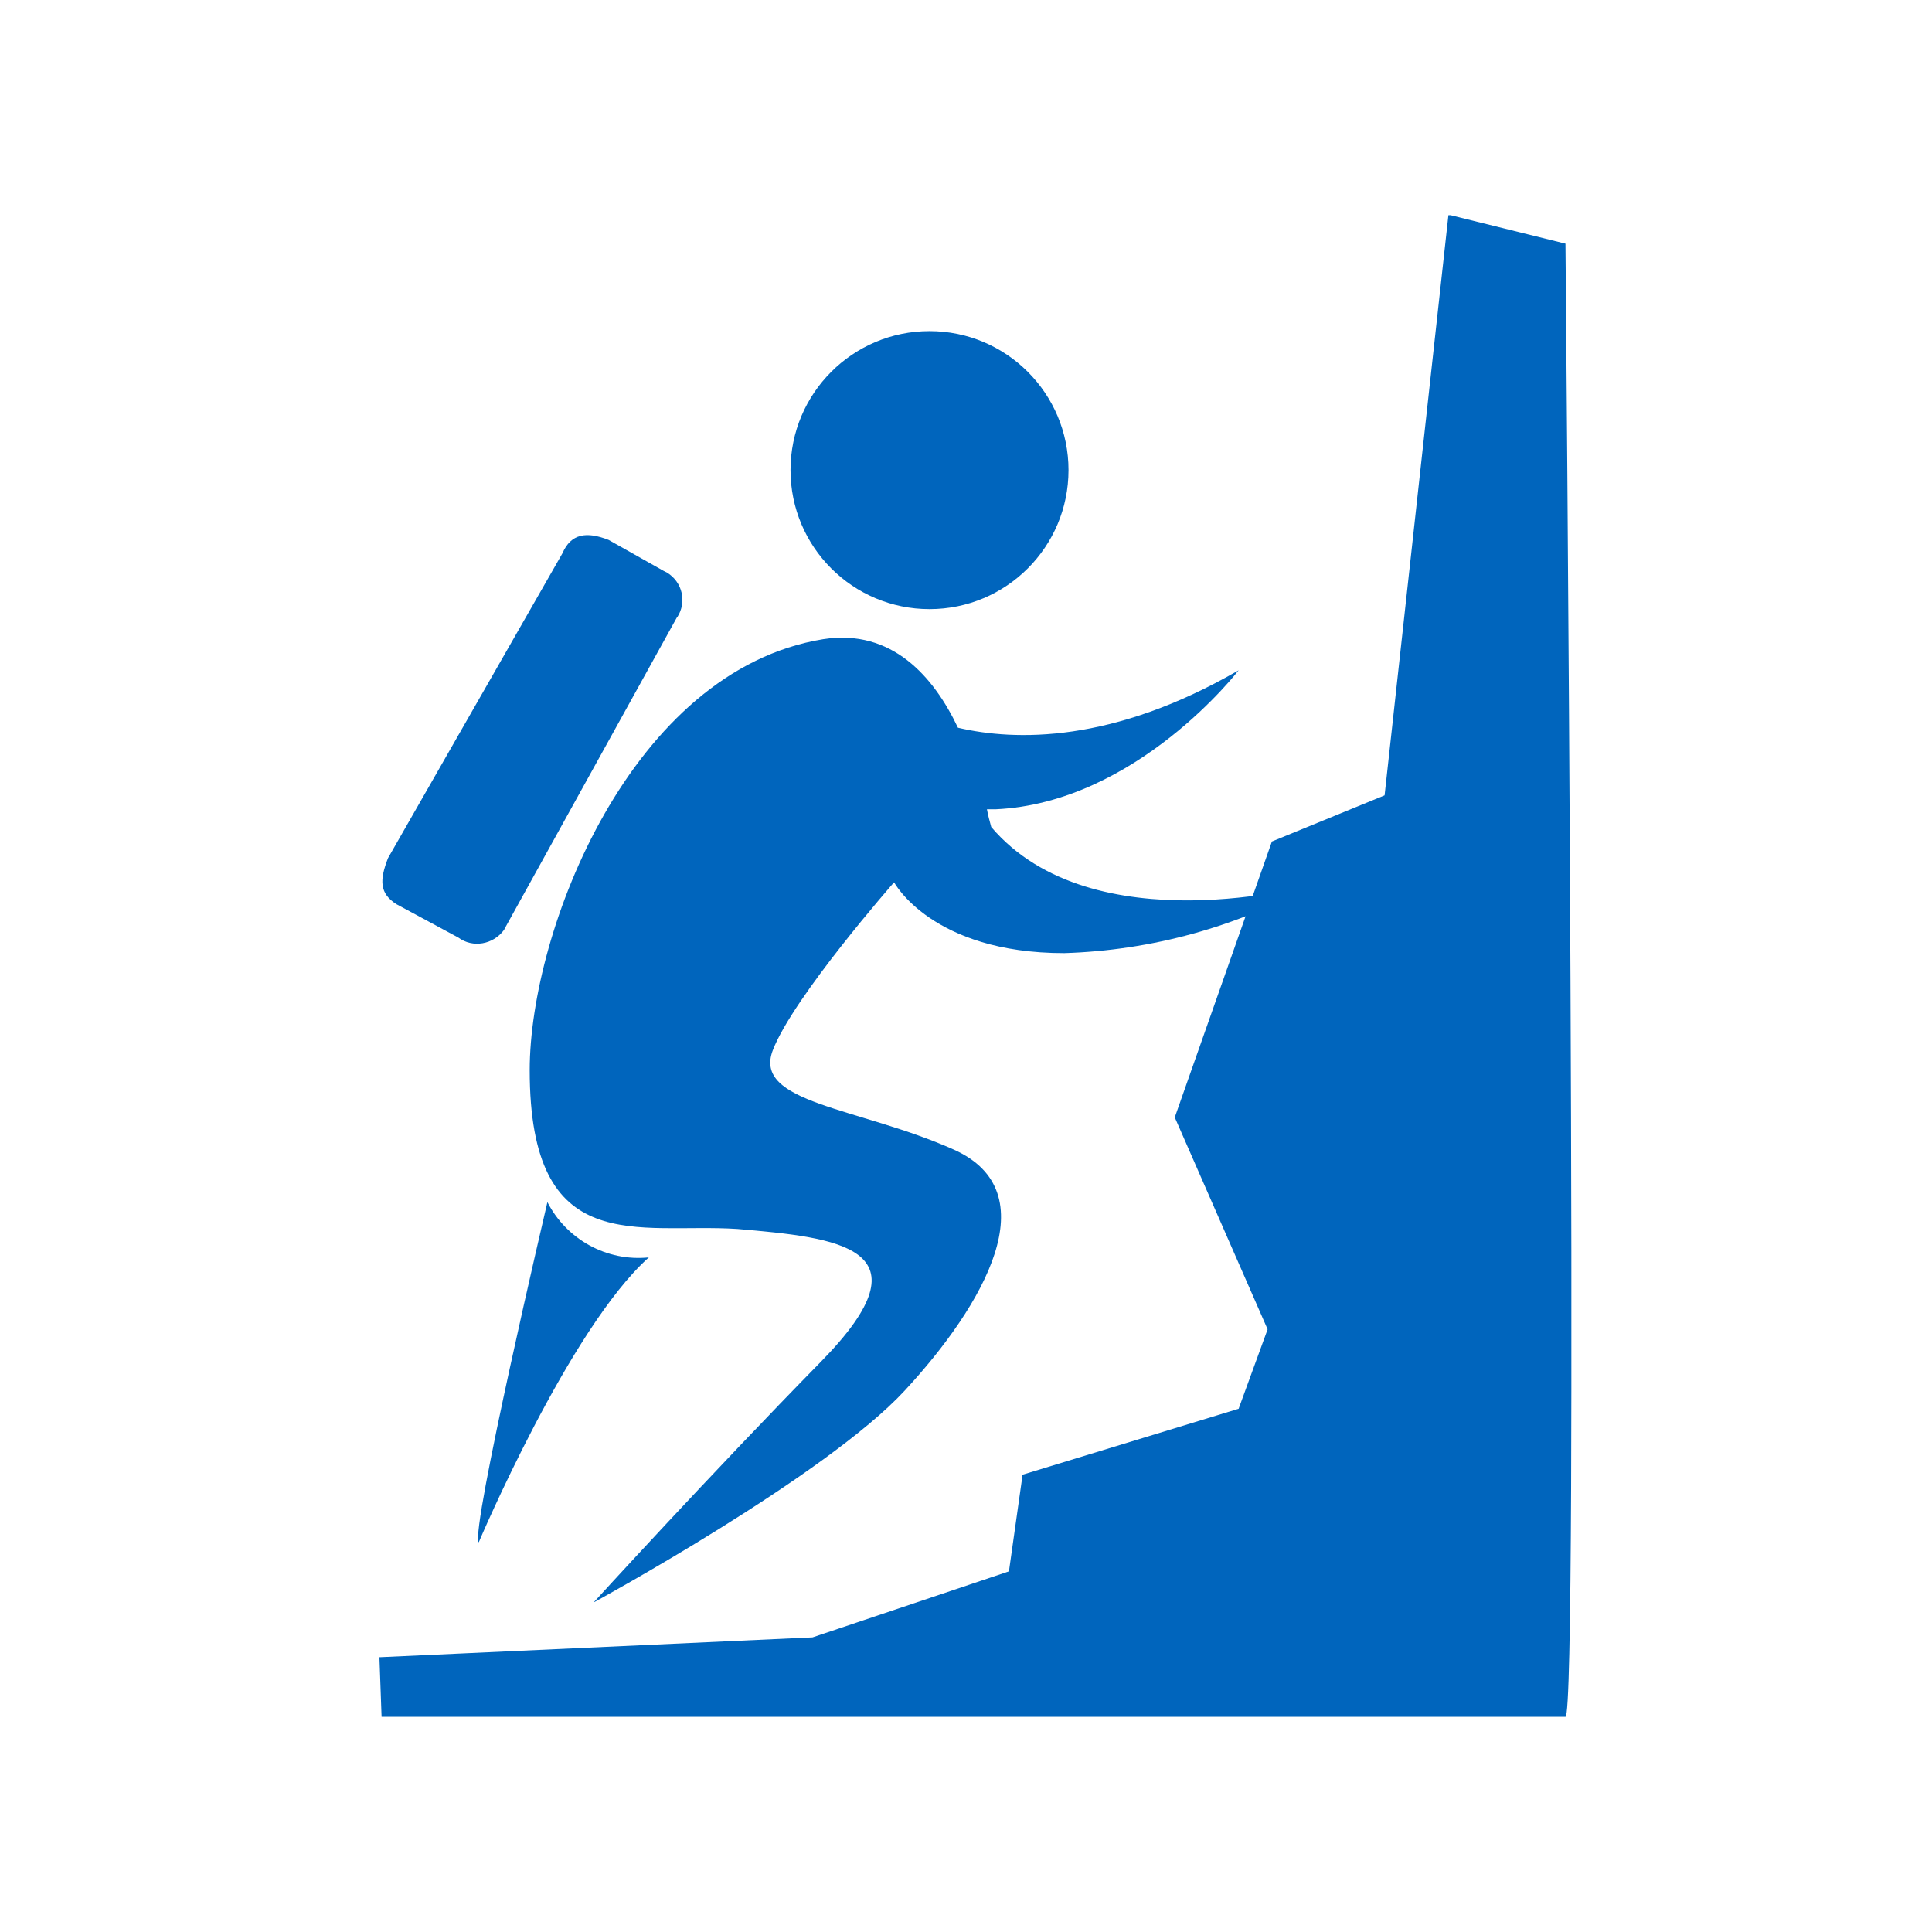
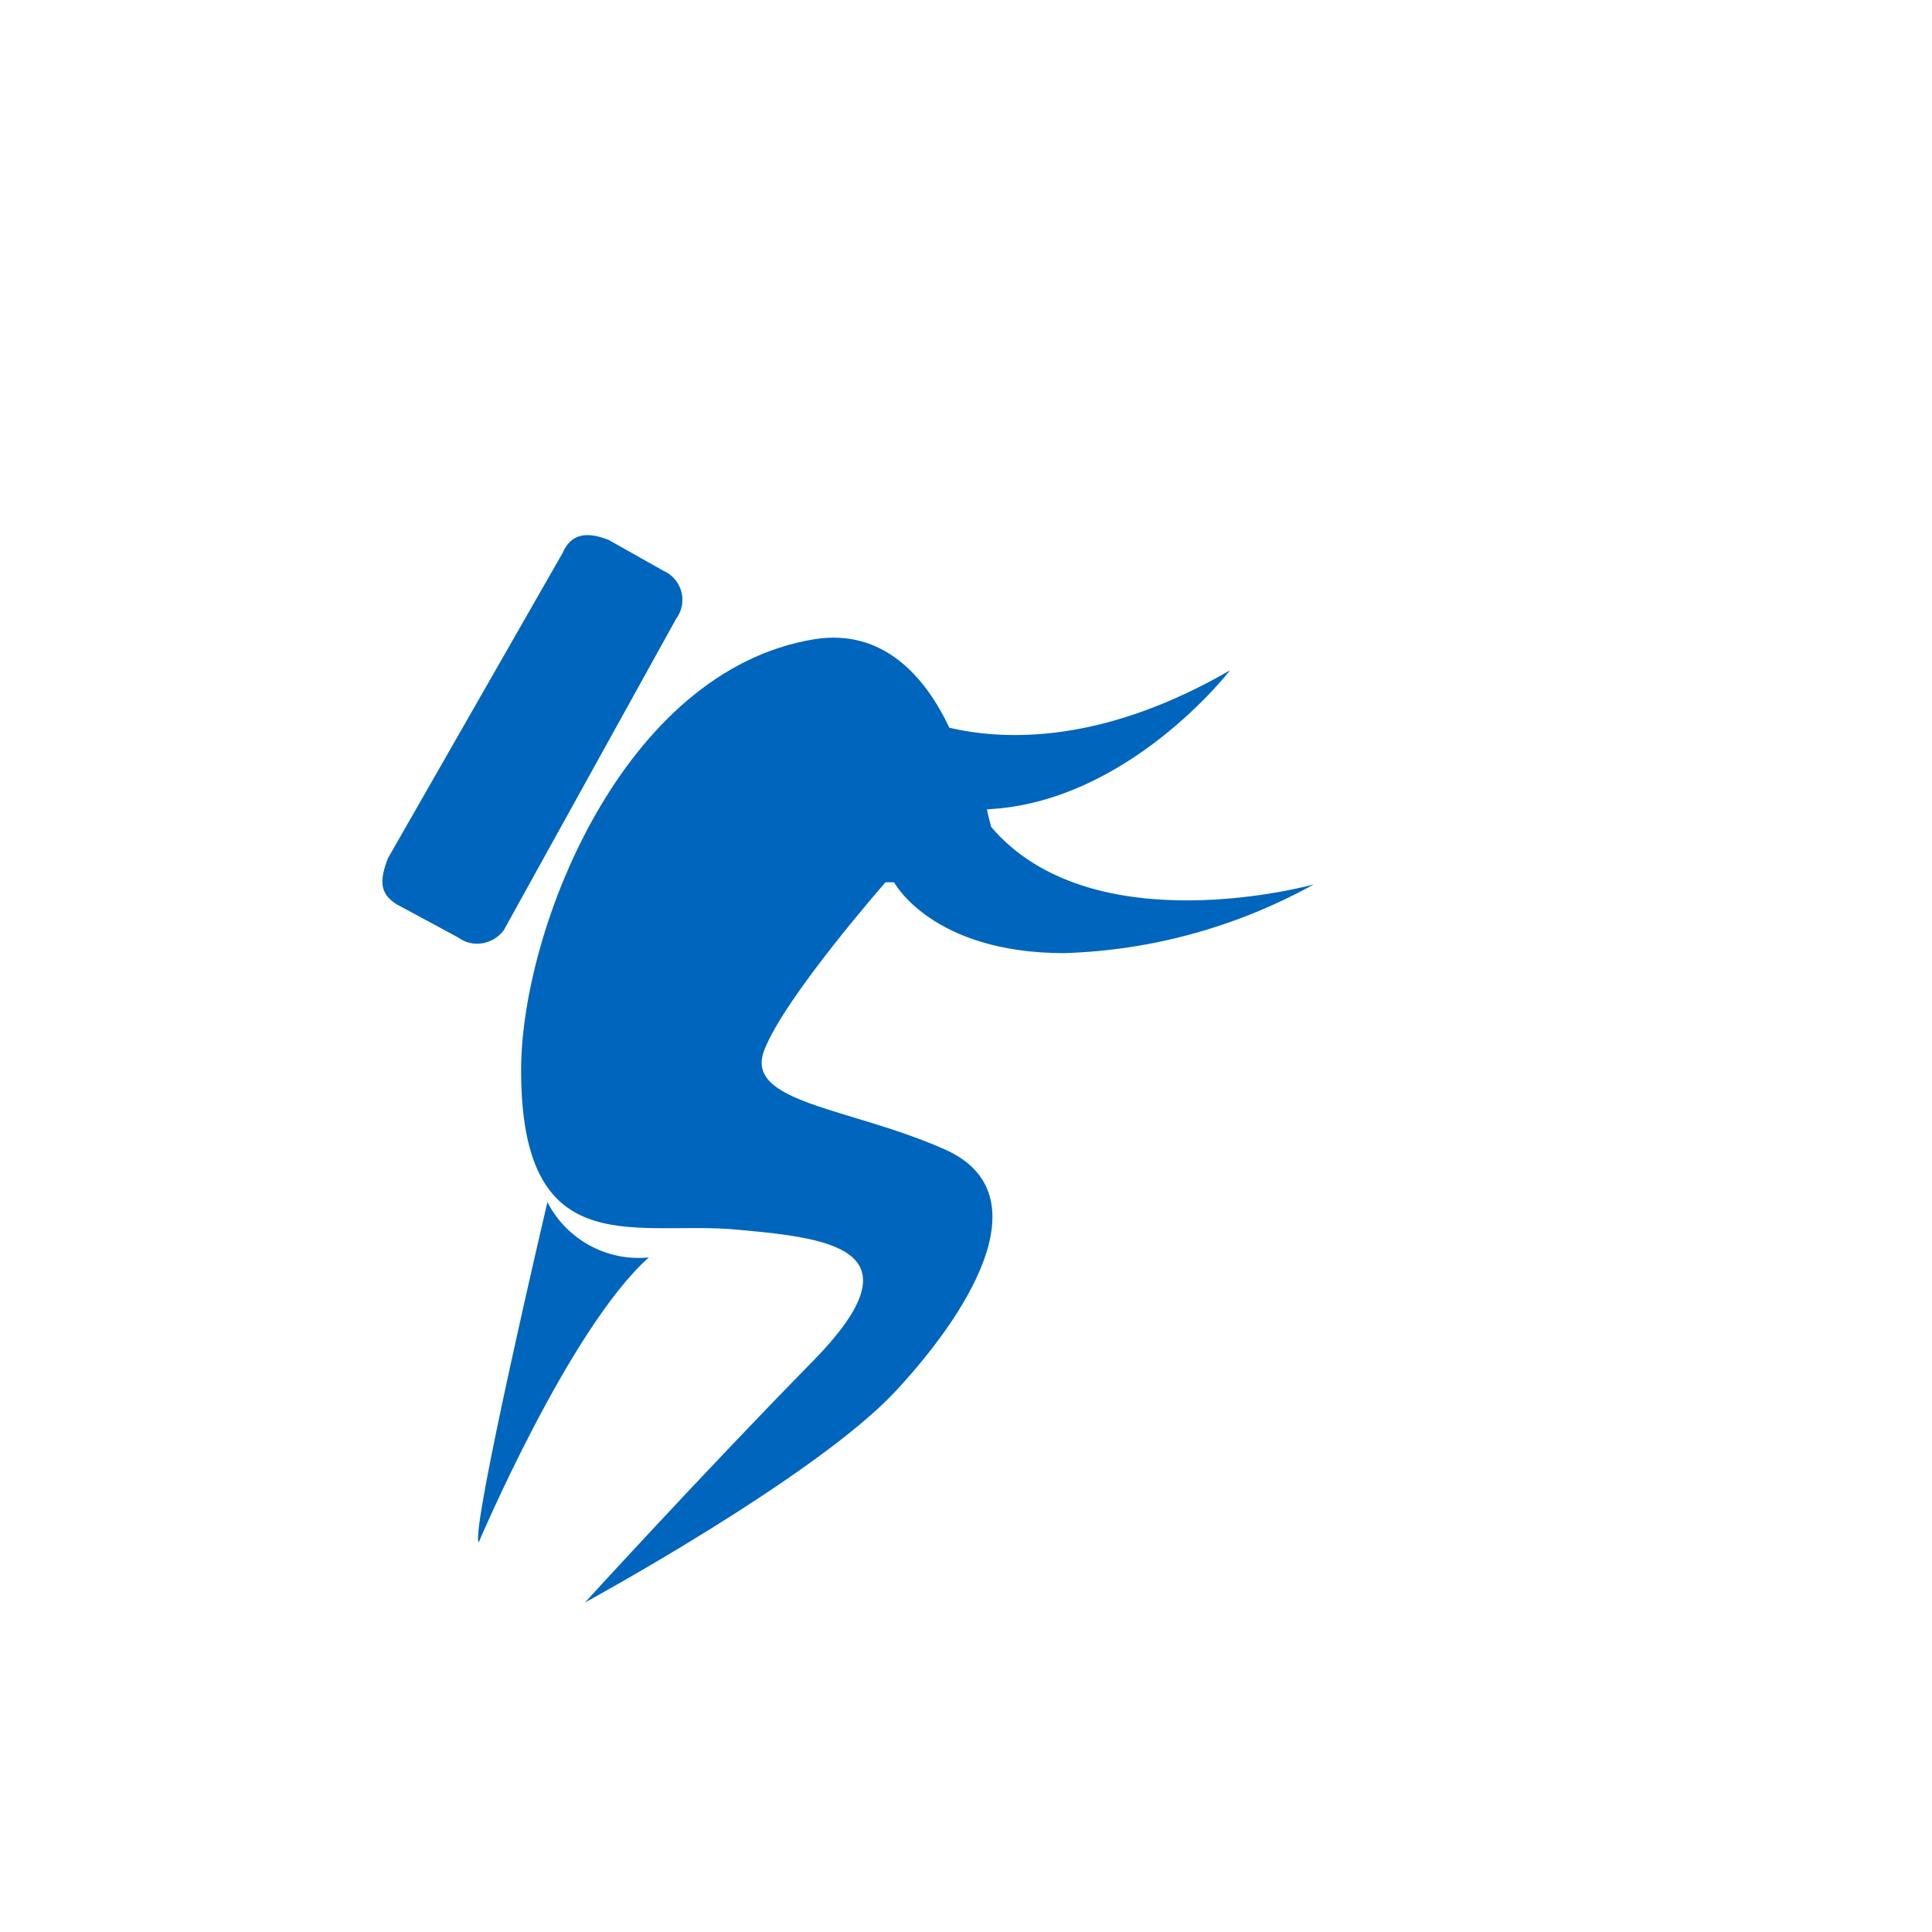
<svg xmlns="http://www.w3.org/2000/svg" viewBox="0 0 36 36" id="Capa_1">
  <defs>
    <style>
      .cls-1 {
        clip-path: url(#clippath-6);
      }

      .cls-2 {
        clip-path: url(#clippath-4);
      }

      .cls-3 {
        stroke-width: .21px;
      }

      .cls-3, .cls-4, .cls-5 {
        fill: none;
      }

      .cls-3, .cls-5 {
        stroke: #74777b;
        stroke-miterlimit: 10;
      }

      .cls-6 {
        clip-path: url(#clippath-1);
      }

      .cls-7 {
        clip-path: url(#clippath-5);
      }

      .cls-5 {
        stroke-width: .22px;
      }

      .cls-8 {
        clip-path: url(#clippath-3);
      }

      .cls-9 {
        fill: #0065bd;
      }

      .cls-10 {
        clip-path: url(#clippath-2);
      }

      .cls-11 {
        clip-path: url(#clippath);
      }
    </style>
    <clipPath id="clippath">
      <rect height="27.99" width="22.21" y="4.01" x="7.07" class="cls-4" />
    </clipPath>
    <clipPath id="clippath-1">
      <rect height="30.24" width="109.96" y="-196.33" x="-170.1" class="cls-4" />
    </clipPath>
    <clipPath id="clippath-2">
      <rect height="437.25" width="437.25" y="-436.01" x="-283.16" class="cls-4" />
    </clipPath>
    <clipPath id="clippath-3">
      <rect height="437.25" width="437.25" y="-436.01" x="-283.16" class="cls-4" />
    </clipPath>
    <clipPath id="clippath-4">
      <rect height="29.5" width="107.27" y="-166.29" x="-169.1" class="cls-4" />
    </clipPath>
    <clipPath id="clippath-5">
      <rect height="426.54" width="426.54" y="-400.1" x="-394.4" class="cls-4" />
    </clipPath>
    <clipPath id="clippath-6">
      <rect height="426.54" width="426.54" y="-400.1" x="-394.4" class="cls-4" />
    </clipPath>
  </defs>
  <g class="cls-11">
    <g id="Grupo_576">
-       <path d="M17.32,6.17c1.43,0,2.59,1.16,2.59,2.59s-1.16,2.59-2.59,2.59-2.59-1.16-2.59-2.59h0c0-1.43,1.16-2.59,2.59-2.59" class="cls-9" id="Trazado_967" />
      <path d="M10.2,22.4s-1.44,6.13-1.28,6.34c0,0,1.69-3.99,3.17-5.31-.78.08-1.53-.33-1.89-1.03" class="cls-9" id="Trazado_968" />
-       <path d="M16.66,16.44s.7,1.32,3.17,1.32c1.63-.05,3.22-.49,4.65-1.28,0,0-4.12,1.15-6.01-1.07-.03-.11-.06-.22-.08-.33h.16c2.63-.12,4.53-2.59,4.53-2.59-2.35,1.36-4.16,1.32-5.23,1.07-.45-.95-1.23-1.85-2.51-1.65-3.58.58-5.47,5.43-5.47,8.03,0,3.54,2.02,2.84,3.87,2.96,1.85.16,3.66.33,1.56,2.47-2.06,2.1-4.24,4.49-4.24,4.49,0,0,4.32-2.35,5.8-3.95s2.68-3.7.91-4.49-3.75-.86-3.37-1.85,2.26-3.13,2.26-3.13" class="cls-9" id="Trazado_969" />
-       <path d="M19.05,27.51l-.25,1.77-3.66,1.23-8.07.37.04,1.11h22.06c.25,0,0-27.45,0-27.45l-2.18-.54-1.19,10.82-2.1.86-1.81,5.14,1.73,3.95-.54,1.48-4.03,1.23Z" class="cls-9" id="Trazado_970" />
+       <path d="M16.66,16.44s.7,1.32,3.17,1.32c1.63-.05,3.22-.49,4.65-1.28,0,0-4.12,1.15-6.01-1.07-.03-.11-.06-.22-.08-.33c2.63-.12,4.53-2.59,4.53-2.59-2.35,1.36-4.16,1.32-5.23,1.07-.45-.95-1.23-1.85-2.51-1.65-3.58.58-5.47,5.43-5.47,8.03,0,3.54,2.02,2.84,3.87,2.96,1.85.16,3.66.33,1.56,2.47-2.06,2.1-4.24,4.49-4.24,4.49,0,0,4.32-2.35,5.8-3.95s2.68-3.7.91-4.49-3.75-.86-3.37-1.85,2.26-3.13,2.26-3.13" class="cls-9" id="Trazado_969" />
      <path d="M12.62,11.5c.18-.28.1-.65-.19-.83-.02-.01-.04-.02-.06-.03l-1.03-.58c-.41-.16-.7-.12-.86.25l-3.25,5.68c-.16.41-.16.66.16.86l1.15.62c.27.2.65.13.85-.14,0,0,.01-.01.01-.02l3.21-5.8Z" class="cls-9" id="Trazado_971" />
    </g>
  </g>
  <g class="cls-6">
    <g class="cls-10">
      <g class="cls-8">
        <rect height="437.25" width="437.25" y="-436.01" x="-283.16" class="cls-5" />
      </g>
    </g>
  </g>
  <g class="cls-2">
    <g class="cls-7">
      <g class="cls-1">
        <rect height="426.54" width="426.54" y="-400.1" x="-394.4" class="cls-3" />
      </g>
    </g>
  </g>
</svg>